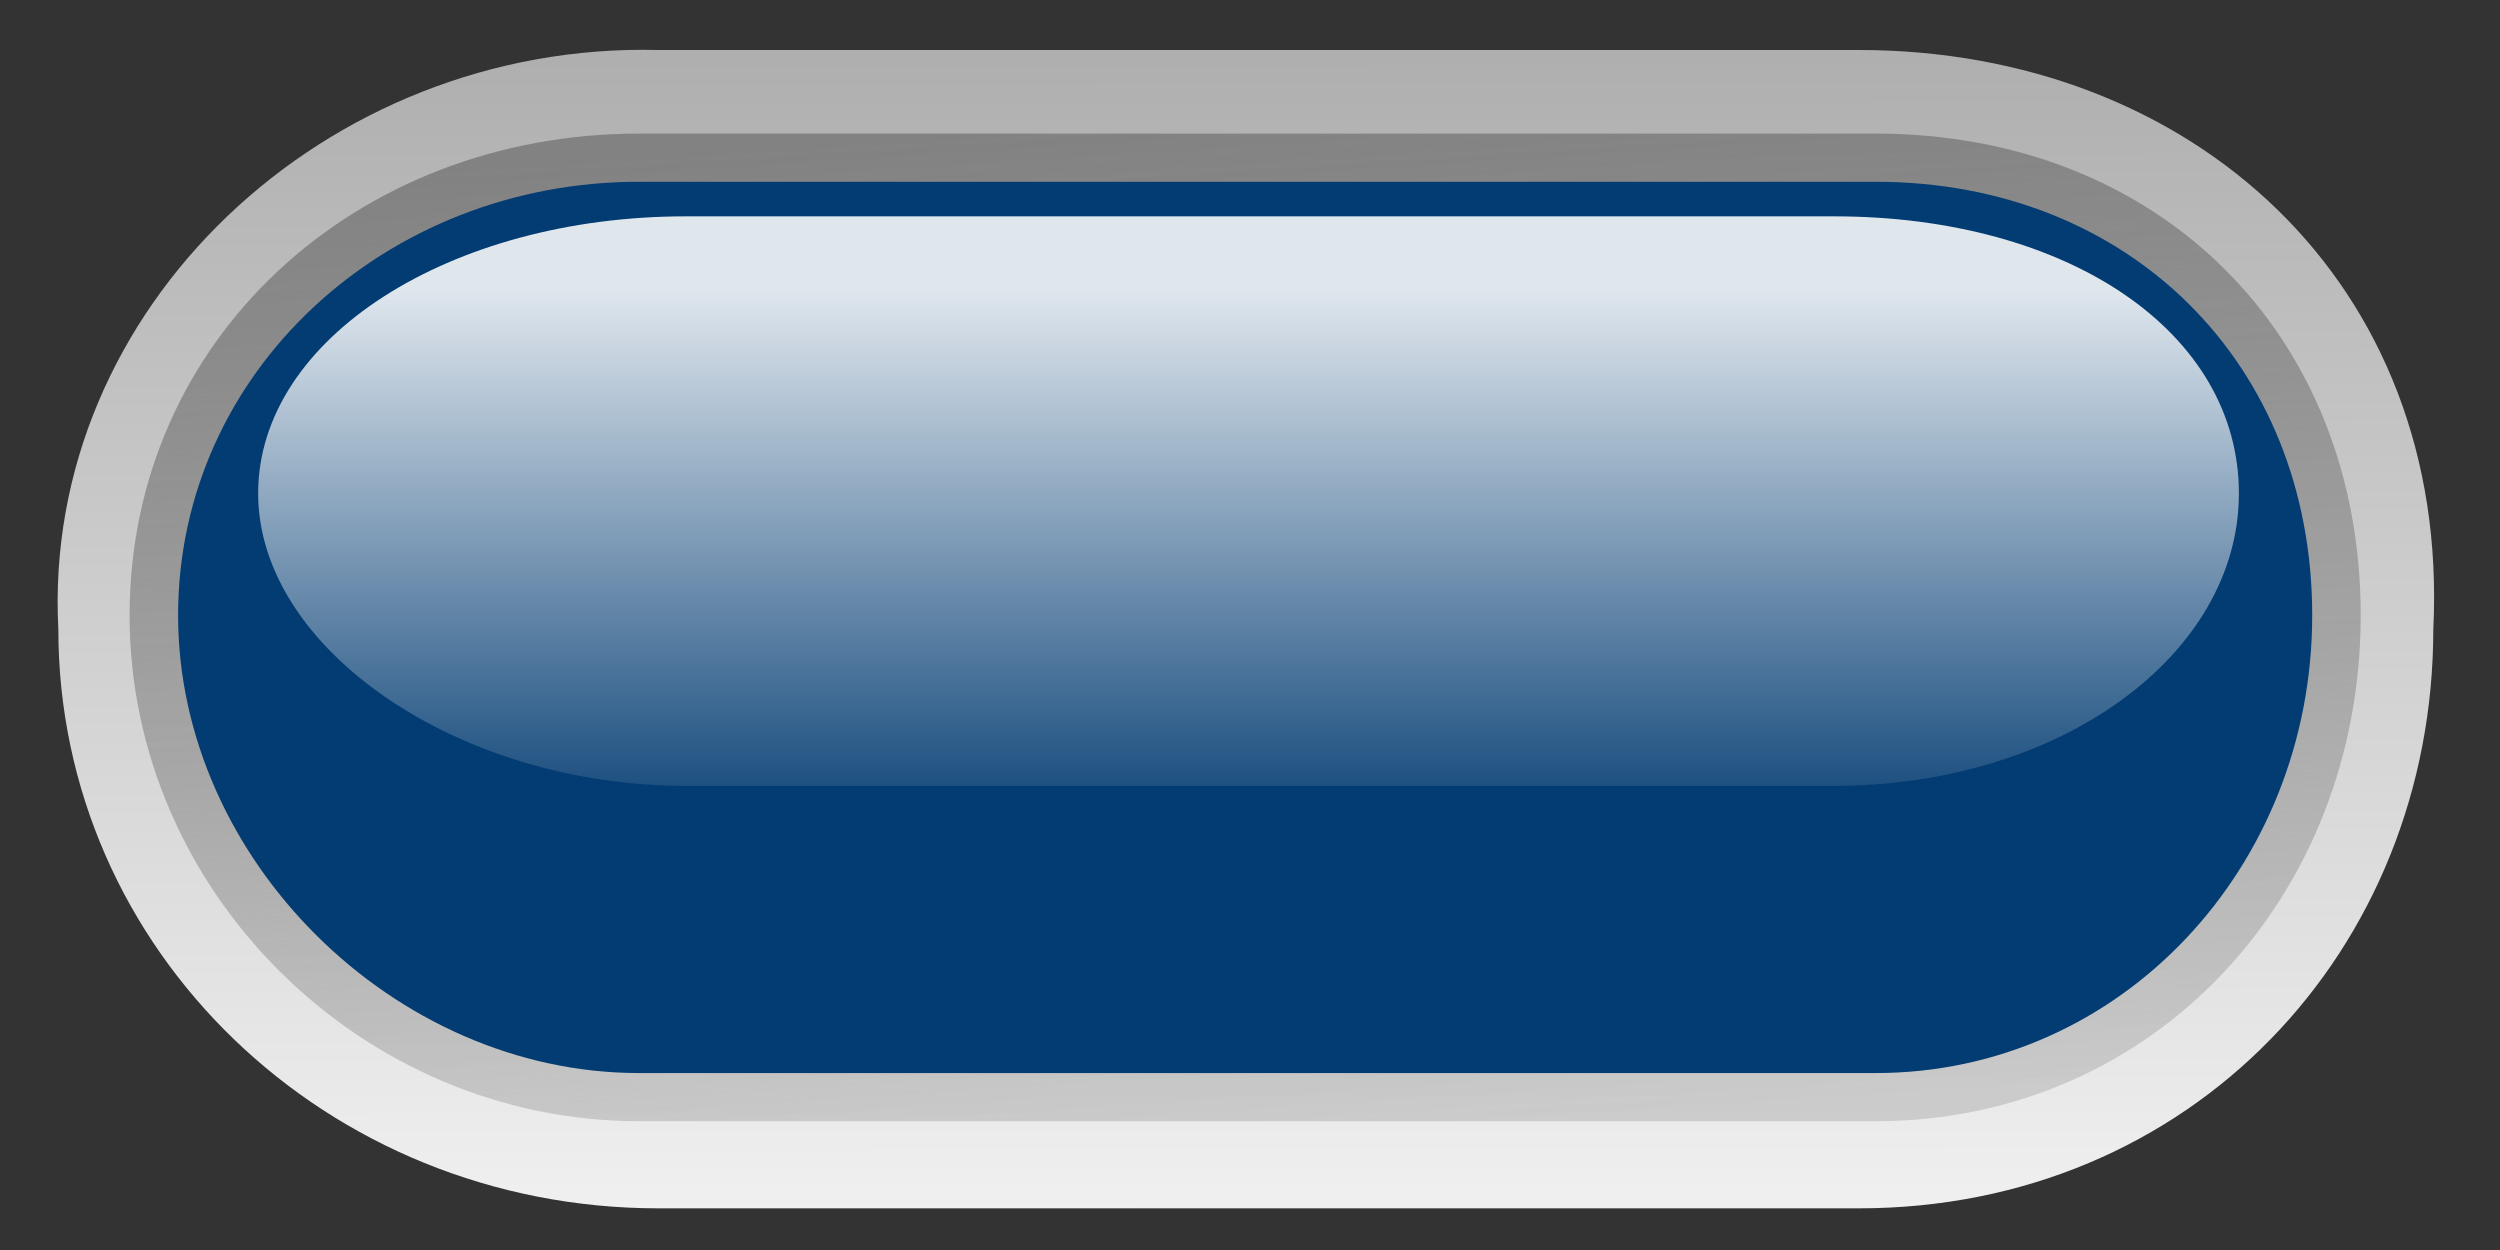
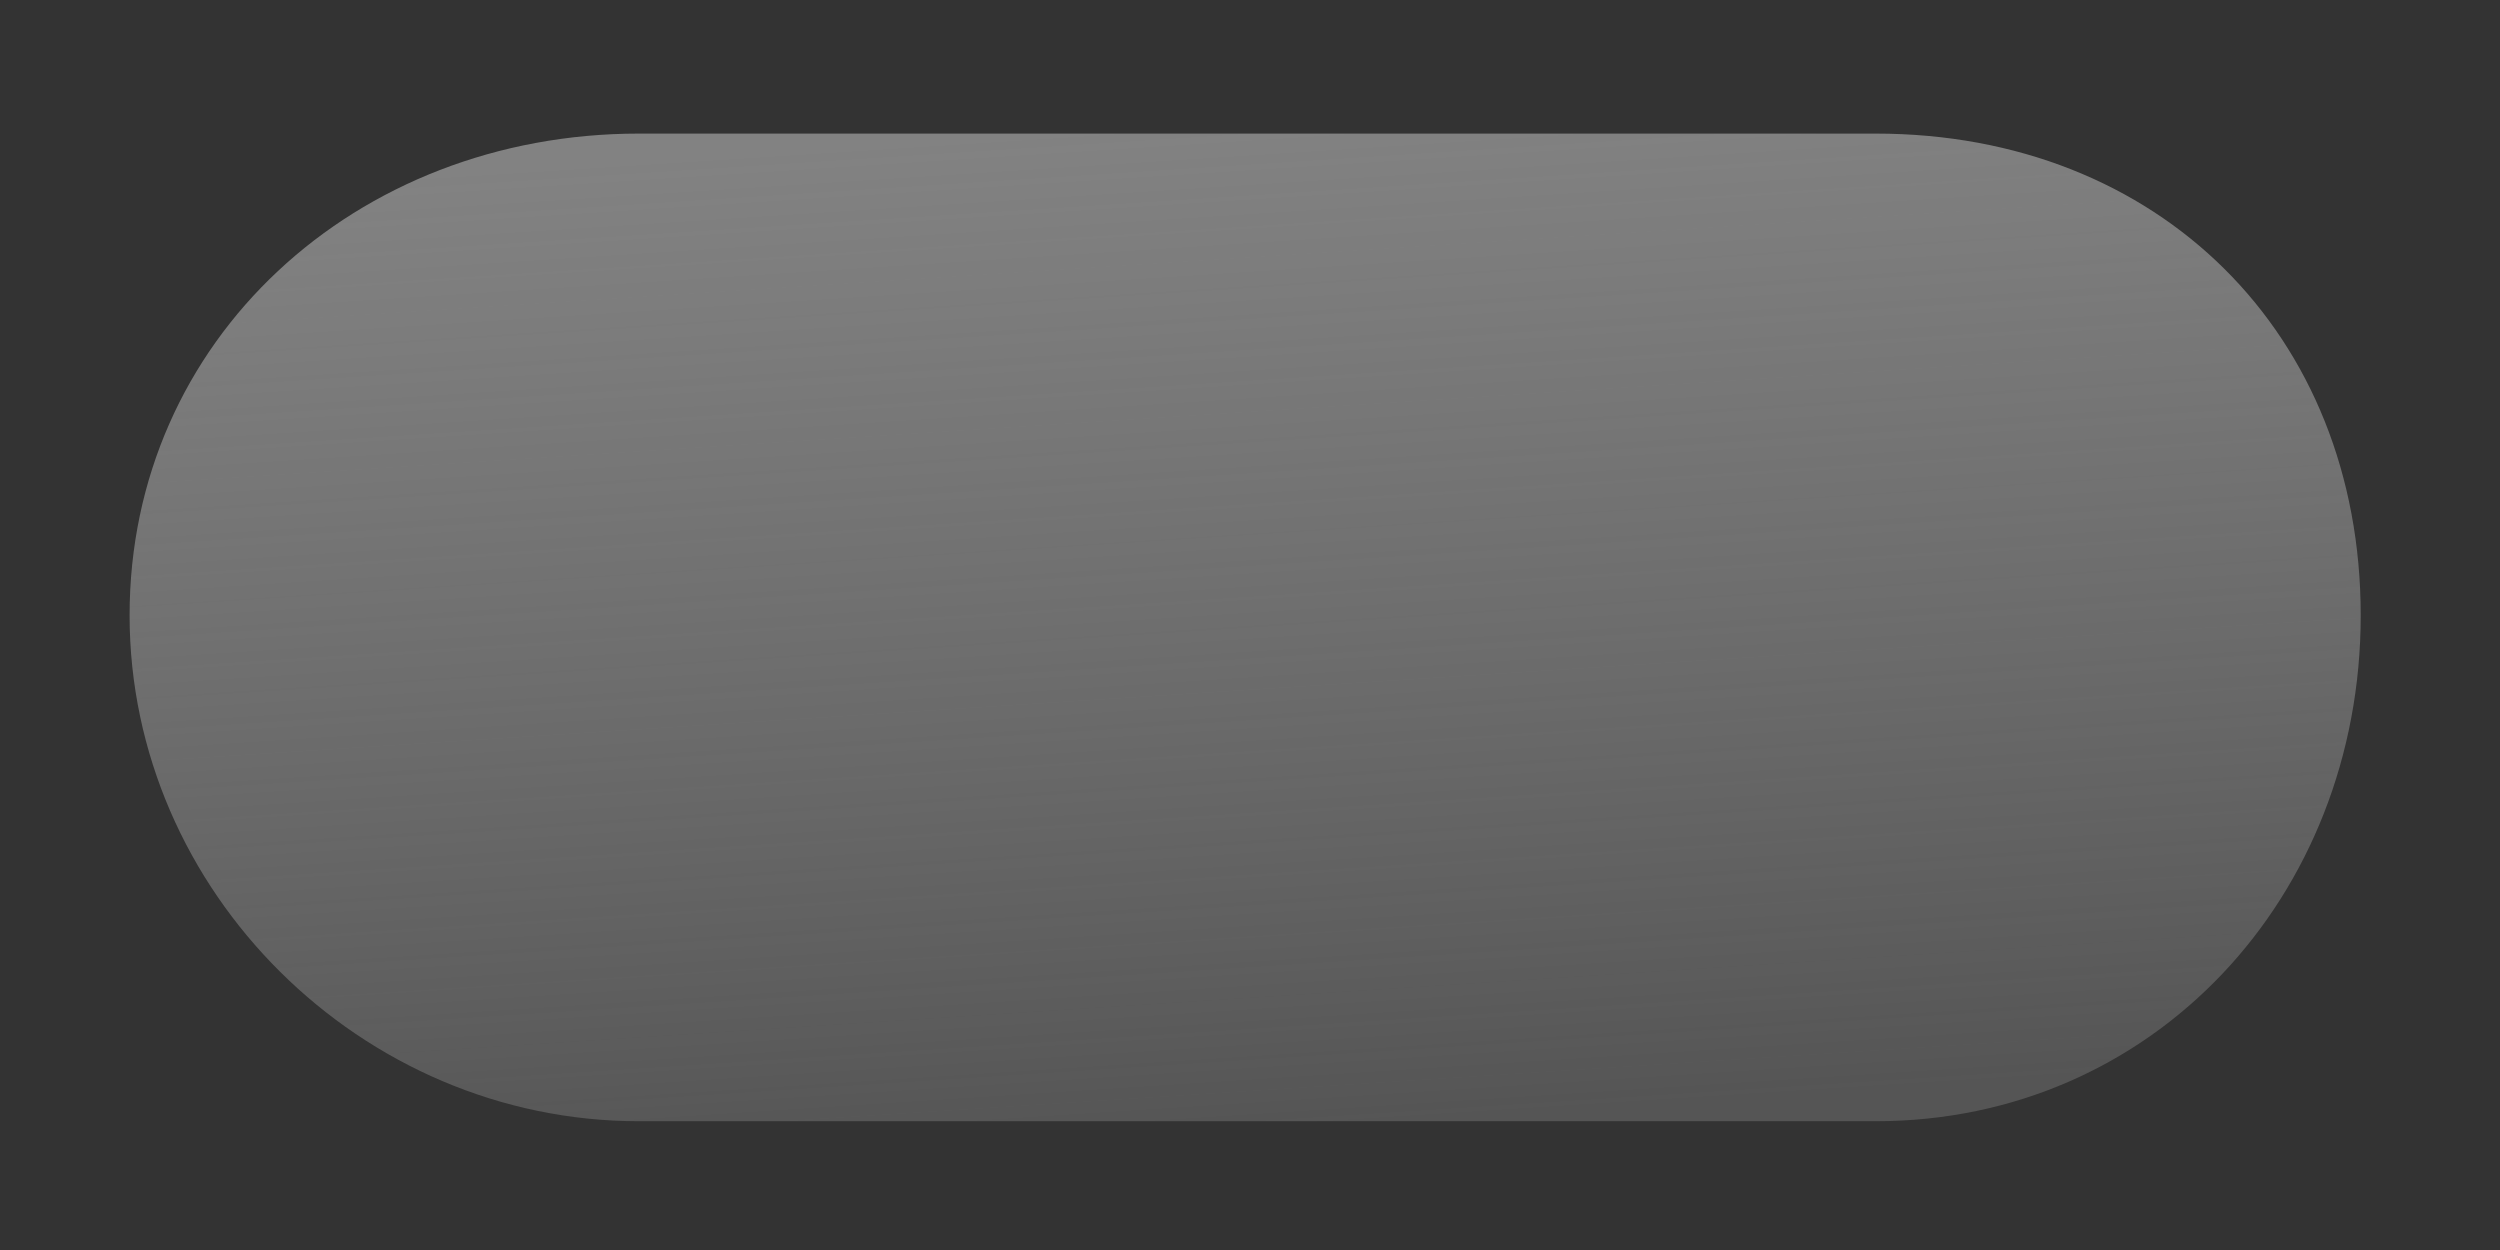
<svg xmlns="http://www.w3.org/2000/svg" xmlns:xlink="http://www.w3.org/1999/xlink" width="300" height="150">
  <rect width="100%" height="100%" fill="#333333" stroke="none" />
  <title>gray rounded led 4</title>
  <defs>
    <linearGradient id="linearGradient13448" x1="0.5" x2="0.5" xlink:href="#linearGradient6506" y1="1.118" y2="0.129" />
    <linearGradient id="linearGradient13454" x1="0.436" x2="0.584" xlink:href="#linearGradient5756" y1="-0.003" y2="1.001" />
    <linearGradient id="linearGradient13457" x1="0.498" x2="0.5" xlink:href="#linearGradient5742" y1="-0.015" y2="1.001" />
    <linearGradient id="linearGradient6506">
      <stop id="stop6508" offset="0" stop-opacity="0" stop-color="#ffffff" />
      <stop id="stop6510" offset="1" stop-opacity="0.875" stop-color="#ffffff" />
    </linearGradient>
    <linearGradient id="linearGradient5756">
      <stop id="stop5758" offset="0" stop-color="#828282" />
      <stop id="stop5760" offset="1" stop-opacity="0.353" stop-color="#929292" />
    </linearGradient>
    <linearGradient id="linearGradient5742">
      <stop id="stop5744" offset="0" stop-color="#adadad" />
      <stop id="stop5746" offset="1" stop-color="#f0f0f0" />
    </linearGradient>
  </defs>
  <g>
    <title>Layer 1</title>
-     <path d="m79.018,6l144.037,0c39.897,0 70.992,27.838 68.942,69.5c0,38.503 -29.045,69.5 -68.942,69.5l-144.037,0c-39.898,0 -72.018,-30.997 -72.018,-69.5c-2.007,-38.503 32.12,-70.514 72.018,-69.5z" id="path13299" stroke-miterlimit="4" stroke-linejoin="round" stroke-linecap="round" stroke-width="0.8" fill="url(#linearGradient13457)" />
    <path d="m76.664,16.031c-34,0 -61.113,24.708 -61.113,57.813c0,33.105 27.785,60.703 61.113,60.703l148.418,0c33.329,0 58.203,-26.931 58.203,-60.703c0,-33.773 -24.202,-57.813 -58.203,-57.813l-148.418,0z" id="path13301" stroke-miterlimit="4" stroke-linejoin="round" stroke-linecap="round" stroke-width="0.8" fill="url(#linearGradient13454)" />
-     <path d="m76.664,21.813c-30.416,0 -55.293,22.816 -55.293,52.031c0,29.214 25.881,54.922 55.293,54.922l148.418,0c29.412,0 52.383,-24.711 52.383,-54.922c0,-30.212 -21.967,-52.031 -52.383,-52.031l-148.418,0z" id="path13303" stroke-miterlimit="4" stroke-linejoin="round" stroke-linecap="round" stroke-width="0.8" fill="#033c72" />
-     <path d="m82.296,25.961c-28.228,0 -51.317,14.58 -51.317,33.248c0,18.668 24.02,35.096 51.317,35.096l137.751,0c27.299,0 48.619,-15.79 48.619,-35.096c0,-19.306 -20.389,-33.248 -48.619,-33.248l-137.751,0z" id="path13305" stroke-miterlimit="4" stroke-linejoin="round" stroke-linecap="round" stroke-width="0.8" fill="url(#linearGradient13448)" />
  </g>
</svg>